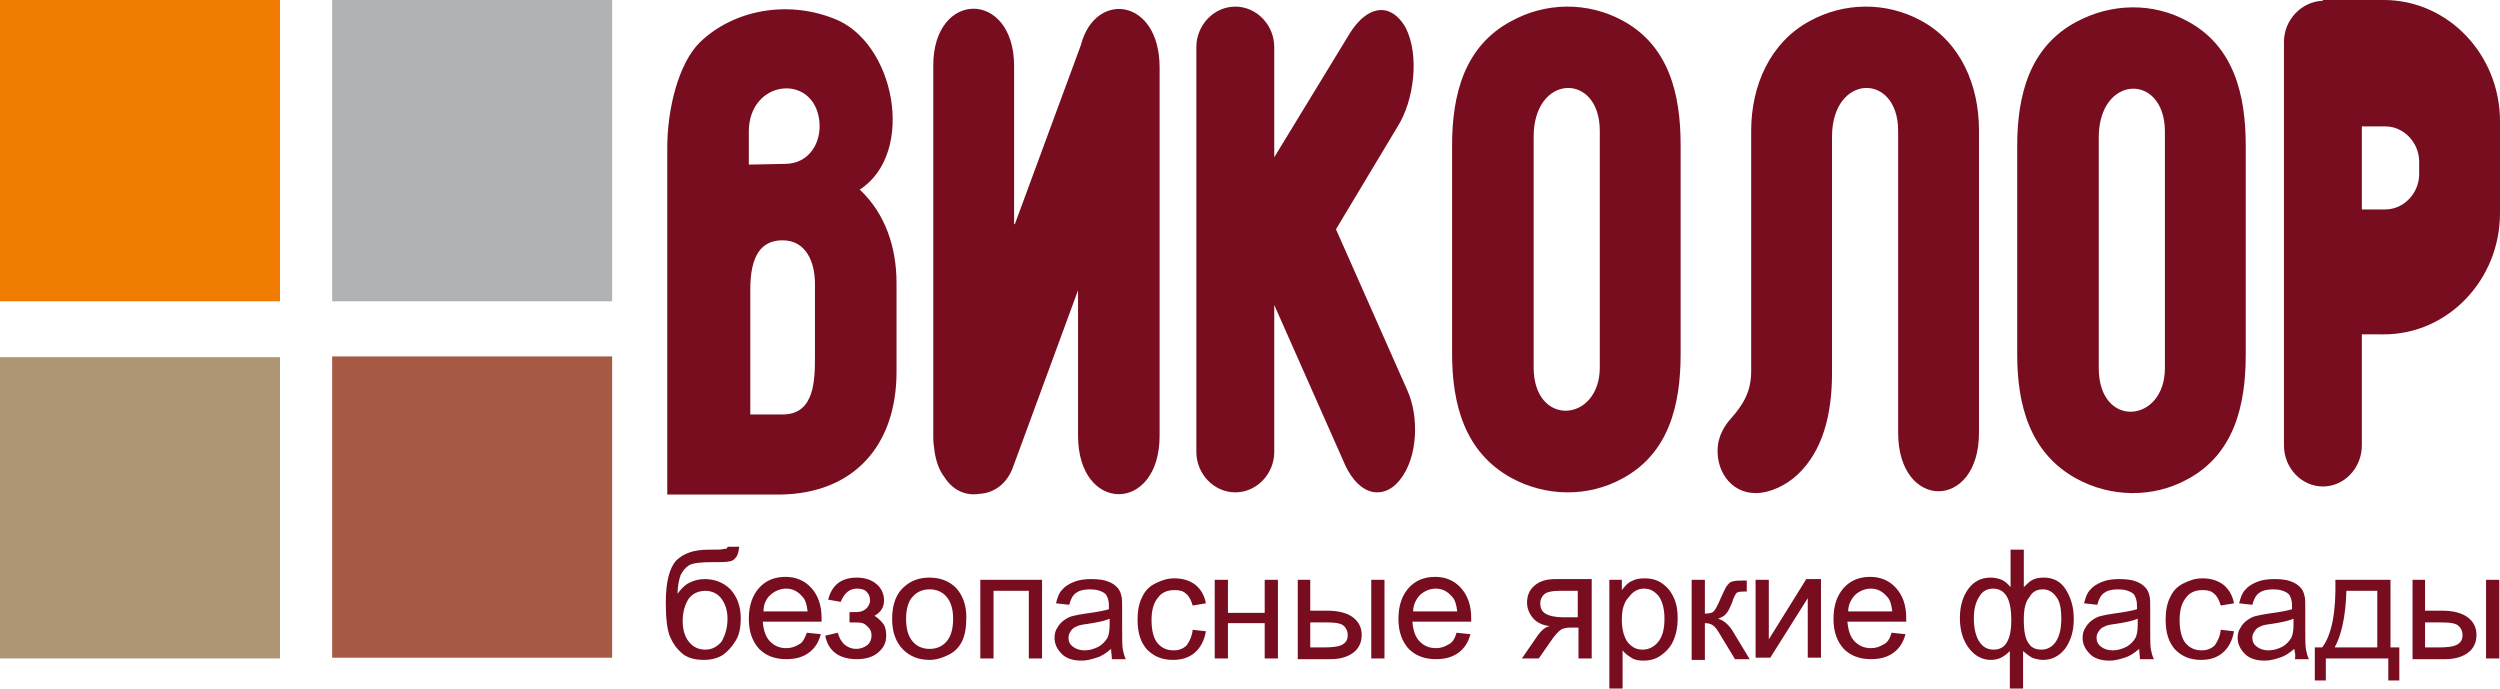
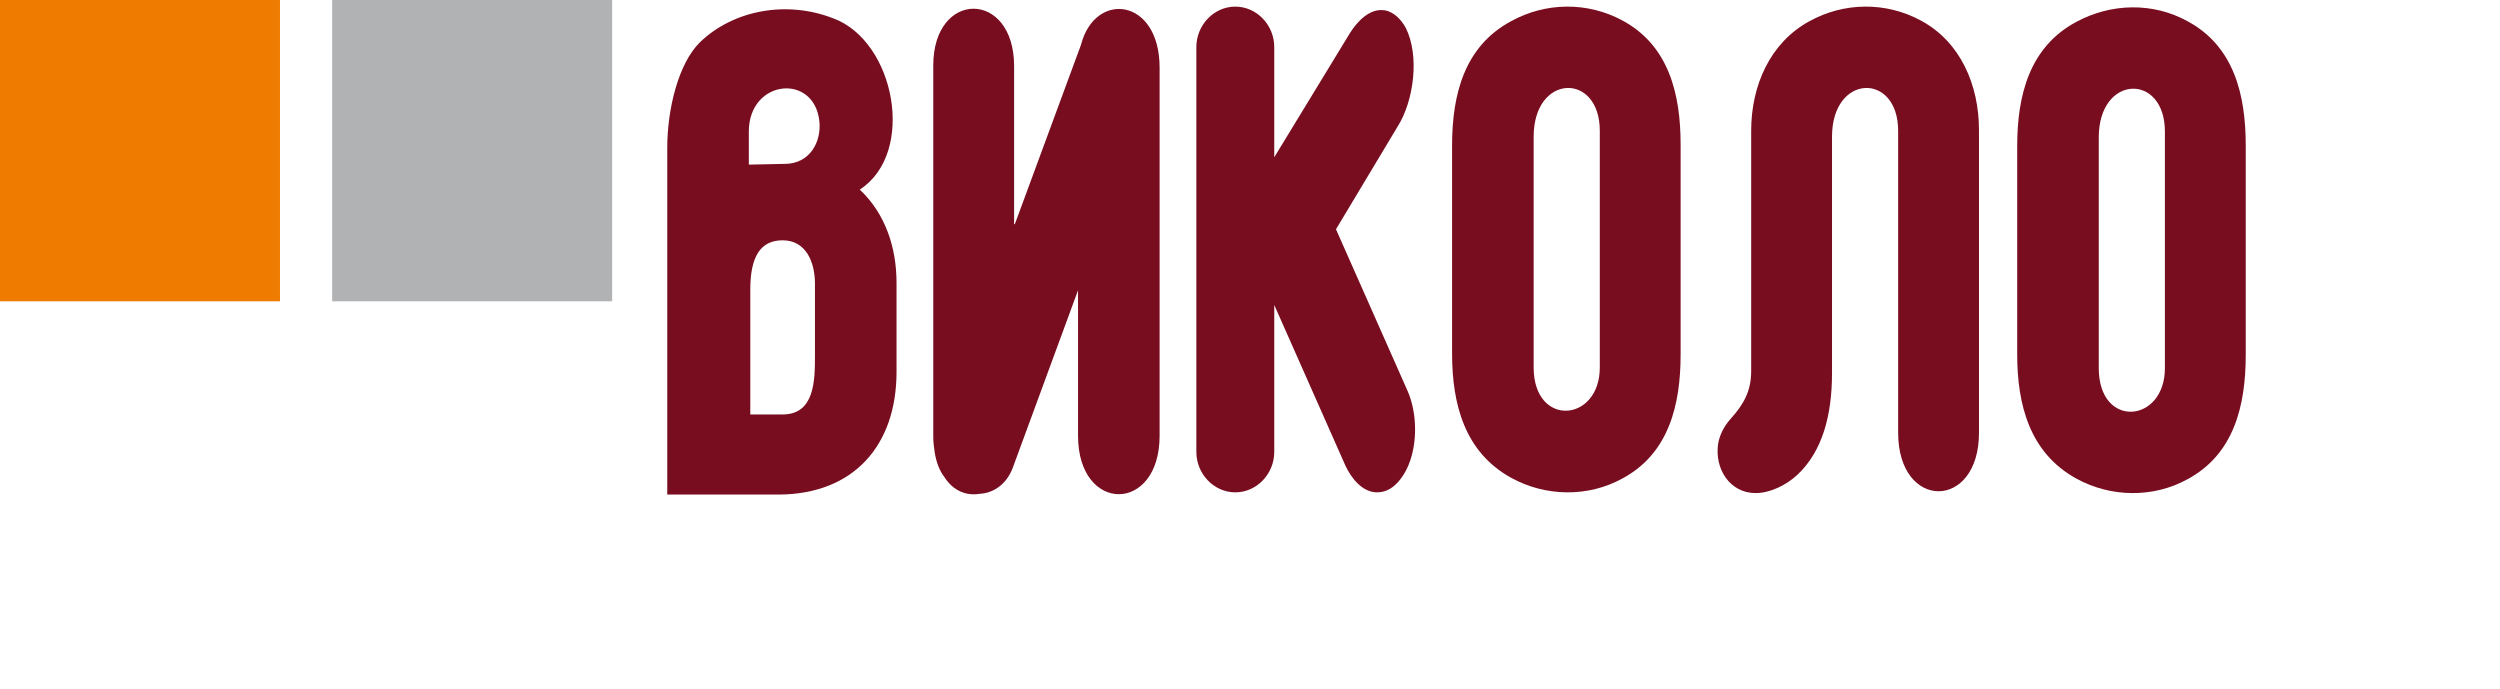
<svg xmlns="http://www.w3.org/2000/svg" version="1.1" id="Слой_1" x="0px" y="0px" width="340.2px" height="93.7px" viewBox="0 0 340.2 93.7" enable-background="new 0 0 340.2 93.7" xml:space="preserve">
-   <rect x="45.2" y="48.5" fill-rule="evenodd" clip-rule="evenodd" fill="#A65A44" width="38.1" height="41" />
-   <rect x="0" y="48.6" fill-rule="evenodd" clip-rule="evenodd" fill="#AE9675" width="38.1" height="41" />
  <rect x="45.2" y="0" fill-rule="evenodd" clip-rule="evenodd" fill="#B1B2B3" width="38.1" height="41" />
  <rect x="0" y="0" fill-rule="evenodd" clip-rule="evenodd" fill="#EF7C00" width="38.1" height="41" />
  <path fill-rule="evenodd" clip-rule="evenodd" fill="#790D20" d="M102.1,39.4c0-4.5,1.4-6.7,4.4-6.7c3.2,0,4.4,3,4.4,5.9v9.7  c0,3.4,0,8.1-4.4,8.1l-4.4,0L102.1,39.4z M101.9,22.4v-4.5c0-7.1,8.9-8,9.6-1.4c0.3,2.8-1.3,5.8-4.7,5.8L101.9,22.4z M90.8,31.7  v35.6h15.3c10-0.1,15.9-6.6,15.9-16.7V38.5c0-4.8-1.5-9.4-5-12.7c7.7-5,4.8-20.2-3.6-23.3C107,0,99.8,1.4,95.3,5.7  c-3,2.9-4.5,9.2-4.5,14.4L90.8,31.7L90.8,31.7z" />
  <path fill-rule="evenodd" clip-rule="evenodd" fill="#790D20" d="M208.7,50V18.6c0-8.6,9-8.8,9-0.8V50  C217.7,57.5,208.7,58.2,208.7,50 M197.6,48.1c0,6.9,1.7,13.4,8,16.9c4.7,2.6,10.5,2.7,15.2,0.1c6.3-3.4,7.9-10,7.9-16.9V19.7  c0-6.9-1.6-13.5-7.9-16.9c-4.8-2.6-10.5-2.5-15.2,0.1c-6.3,3.4-8,9.9-8,16.9V48.1z" />
  <path fill-rule="evenodd" clip-rule="evenodd" fill="#790D20" d="M238.3,17.8c0,10.9,0,21.8,0,32.7c0,2.7-1,4.5-2.8,6.5  c-0.9,1-1.5,2.2-1.7,3.4c-0.5,3.4,1.6,6.7,5.1,6.7c2,0,4.2-1.1,5.7-2.5c3.4-3.2,4.7-8.1,4.7-13.8c0-10.7,0-21.5,0-32.2  c0-8.6,9-8.8,9-0.8c0,13.7,0,27.4,0,41.1c0,10.6,11,10.6,11,0l0-28.2h0V17.7c0-6.1-2.5-12-7.9-14.9c-4.8-2.6-10.5-2.5-15.2,0.1  C240.9,5.8,238.3,11.6,238.3,17.8" />
  <path fill-rule="evenodd" clip-rule="evenodd" fill="#790D20" d="M285.6,50.1V18.7c0-8.6,9-8.8,9-0.8v32.2  C294.6,57.6,285.6,58.4,285.6,50.1 M274.5,48.2c0,6.9,1.7,13.4,8,16.9c4.7,2.6,10.5,2.7,15.2,0.1c6.3-3.4,7.9-10,7.9-16.9V19.8  c0-6.9-1.6-13.5-7.9-16.9C293,0.3,287.3,0.4,282.5,3c-6.3,3.4-8,9.9-8,16.9V48.2z" />
  <path fill-rule="evenodd" clip-rule="evenodd" fill="#790D20" d="M181.8,31.2l9.7,21.9c1.6,3.5,1.5,9.1-1,12.2  c-0.8,1-1.8,1.7-3.1,1.7c-2,0-3.5-1.9-4.3-3.6l-9.7-21.9v20c0,3-2.4,5.5-5.3,5.5c-2.9,0-5.3-2.5-5.3-5.5V6.4c0-3,2.4-5.5,5.3-5.5  c2.9,0,5.3,2.5,5.3,5.5v15l10.3-16.9c1-1.6,2.7-3.4,4.7-3.1c1.3,0.2,2.3,1.3,2.9,2.4c1.9,3.8,1.1,9.9-1.1,13.4L181.8,31.2z" />
-   <path fill-rule="evenodd" clip-rule="evenodd" fill="#790D20" d="M321.4,45.6v15c0,3.1-2.4,5.6-5.3,5.6c-2.9,0-5.3-2.5-5.3-5.6V5.7  c0-3,2.4-5.5,5.3-5.6V0h8.3c8.7,0,15.8,7.4,15.8,16.5v12.5c0,9.1-7.1,16.5-15.8,16.5H321.4z M321.4,17.2v11.3h3.2  c2.5,0,4.6-2.2,4.6-4.8V22c0-2.6-2.1-4.8-4.6-4.8H321.4z" />
  <path fill-rule="evenodd" clip-rule="evenodd" fill="#790D20" d="M138.1,30.5l9-24.4c1.9-7.4,10.7-6.4,10.7,3.1l0,22h0l0,28.1  c0,10.6-11.1,10.6-11.1,0V39.5l-8.9,24.2c-0.8,2.1-2.5,3.4-4.5,3.5c-1.8,0.3-3.6-0.4-4.8-2.3c-0.7-0.9-1.1-2.1-1.3-3.3  c-0.1-0.7-0.2-1.4-0.2-2.1V8.9c0-10.3,11-10.3,11,0.1V30.5z" />
-   <path fill="#790D20" d="M330,88.1h1.9c1.1,0,2-0.1,2.5-0.4c0.5-0.3,0.7-0.7,0.7-1.3c0-0.5-0.2-0.9-0.5-1.2c-0.4-0.4-1.2-0.5-2.4-0.5  H330V88.1z M328.2,78.9h1.8v4.2h2.3c1.5,0,2.7,0.3,3.5,0.9c0.8,0.6,1.2,1.4,1.2,2.4c0,0.9-0.3,1.7-1,2.3c-0.7,0.6-1.8,1-3.2,1h-4.5  V78.9z M338.3,78.9h1.8v10.7h-1.8V78.9z M319.3,80.4c-0.1,3.5-0.7,6.1-1.6,7.7h5.8v-7.7H319.3z M317.8,78.9h7.5v9.2h1.2v4.5H325v-3  h-8.5v3H315v-4.5h1C317.3,86.4,317.9,83.3,317.8,78.9z M312.1,84.2c-0.7,0.3-1.7,0.5-3,0.7c-0.8,0.1-1.3,0.2-1.6,0.4  c-0.3,0.1-0.5,0.3-0.7,0.6c-0.2,0.3-0.3,0.5-0.3,0.9c0,0.5,0.2,0.9,0.6,1.2c0.4,0.3,0.9,0.5,1.6,0.5c0.7,0,1.3-0.2,1.9-0.5  c0.5-0.3,0.9-0.7,1.2-1.2c0.2-0.4,0.3-1,0.3-1.8L312.1,84.2z M312.2,88.3c-0.7,0.6-1.3,1-2,1.2c-0.6,0.2-1.3,0.4-2,0.4  c-1.2,0-2.1-0.3-2.7-0.9c-0.6-0.6-1-1.3-1-2.2c0-0.5,0.1-1,0.4-1.4c0.2-0.4,0.6-0.8,0.9-1c0.4-0.3,0.8-0.5,1.3-0.6  c0.4-0.1,0.9-0.2,1.6-0.3c1.5-0.2,2.6-0.4,3.2-0.6c0-0.2,0-0.4,0-0.5c0-0.7-0.2-1.3-0.5-1.6c-0.5-0.4-1.2-0.6-2.1-0.6  c-0.9,0-1.5,0.2-1.9,0.5c-0.4,0.3-0.7,0.8-0.9,1.6l-1.8-0.2c0.2-0.8,0.4-1.4,0.8-1.8c0.4-0.5,0.9-0.8,1.6-1.1  c0.7-0.3,1.5-0.4,2.4-0.4c0.9,0,1.7,0.1,2.2,0.3c0.6,0.2,1,0.5,1.3,0.8c0.3,0.3,0.5,0.7,0.6,1.2c0.1,0.3,0.1,0.9,0.1,1.7v2.4  c0,1.7,0,2.8,0.1,3.2c0.1,0.5,0.2,0.9,0.4,1.3h-1.9C312.4,89.2,312.3,88.8,312.2,88.3z M302.2,85.7l1.8,0.2  c-0.2,1.2-0.7,2.2-1.5,2.9c-0.8,0.7-1.8,1-3,1c-1.5,0-2.6-0.5-3.5-1.4c-0.9-1-1.3-2.3-1.3-4.1c0-1.2,0.2-2.2,0.6-3  c0.4-0.9,1-1.5,1.8-1.9c0.8-0.4,1.6-0.7,2.6-0.7c1.2,0,2.1,0.3,2.9,0.9c0.7,0.6,1.2,1.4,1.4,2.5l-1.8,0.3c-0.2-0.7-0.5-1.3-0.9-1.6  c-0.4-0.4-0.9-0.5-1.6-0.5c-0.9,0-1.7,0.3-2.2,1c-0.6,0.7-0.9,1.7-0.9,3.1c0,1.4,0.3,2.5,0.8,3.1c0.6,0.7,1.3,1,2.2,1  c0.7,0,1.3-0.2,1.8-0.7C301.8,87.2,302.1,86.6,302.2,85.7z M290.9,84.2c-0.7,0.3-1.7,0.5-3,0.7c-0.8,0.1-1.3,0.2-1.6,0.4  c-0.3,0.1-0.5,0.3-0.7,0.6c-0.2,0.3-0.3,0.5-0.3,0.9c0,0.5,0.2,0.9,0.6,1.2c0.4,0.3,0.9,0.5,1.6,0.5c0.7,0,1.3-0.2,1.9-0.5  c0.5-0.3,0.9-0.7,1.2-1.2c0.2-0.4,0.3-1,0.3-1.8L290.9,84.2z M291.1,88.3c-0.7,0.6-1.3,1-2,1.2c-0.6,0.2-1.3,0.4-2,0.4  c-1.2,0-2.1-0.3-2.7-0.9c-0.6-0.6-1-1.3-1-2.2c0-0.5,0.1-1,0.4-1.4c0.2-0.4,0.6-0.8,0.9-1c0.4-0.3,0.8-0.5,1.3-0.6  c0.4-0.1,0.9-0.2,1.6-0.3c1.5-0.2,2.6-0.4,3.2-0.6c0-0.2,0-0.4,0-0.5c0-0.7-0.2-1.3-0.5-1.6c-0.5-0.4-1.2-0.6-2.1-0.6  c-0.9,0-1.5,0.2-1.9,0.5c-0.4,0.3-0.7,0.8-0.9,1.6l-1.8-0.2c0.2-0.8,0.4-1.4,0.8-1.8c0.4-0.5,0.9-0.8,1.6-1.1  c0.7-0.3,1.5-0.4,2.4-0.4c0.9,0,1.7,0.1,2.2,0.3c0.6,0.2,1,0.5,1.3,0.8c0.3,0.3,0.5,0.7,0.6,1.2c0.1,0.3,0.1,0.9,0.1,1.7v2.4  c0,1.7,0,2.8,0.1,3.2c0.1,0.5,0.2,0.9,0.4,1.3h-1.9C291.2,89.2,291.1,88.8,291.1,88.3z M268.6,84.1c0,1.5,0.3,2.6,0.8,3.3  c0.5,0.7,1.1,1,1.9,1c0.8,0,1.4-0.3,1.8-1c0.4-0.7,0.6-1.7,0.6-3c0-1.4-0.2-2.5-0.6-3.2c-0.4-0.7-1-1.1-1.9-1.1  c-0.7,0-1.4,0.3-1.8,1C268.9,81.8,268.6,82.8,268.6,84.1z M275.4,84.3c0,1.6,0.2,2.7,0.7,3.3c0.4,0.6,1,0.8,1.7,0.8  c0.7,0,1.4-0.3,1.9-1c0.5-0.7,0.8-1.7,0.8-3.2c0-1.4-0.2-2.4-0.7-3c-0.5-0.7-1.1-1-1.8-1c-0.8,0-1.4,0.3-1.8,1  C275.6,81.9,275.4,82.9,275.4,84.3z M273.6,74.8h1.8v5.1c0.4-0.4,0.8-0.8,1.2-1c0.4-0.2,0.9-0.3,1.5-0.3c1.3,0,2.3,0.5,3,1.6  c0.7,1.1,1.1,2.4,1.1,4c0,1.7-0.4,3-1.2,4.1c-0.8,1-1.8,1.5-3,1.5c-0.4,0-0.8-0.1-1.2-0.2c-0.4-0.1-0.9-0.5-1.5-1v5.1h-1.8v-5.1  c-0.4,0.4-0.8,0.7-1.2,0.9c-0.4,0.2-0.9,0.3-1.4,0.3c-1.1,0-2.1-0.5-2.9-1.5c-0.8-1-1.3-2.4-1.3-4.2c0-1.6,0.4-2.9,1.1-3.9  c0.8-1.1,1.8-1.6,3.1-1.6c0.5,0,1,0.1,1.5,0.3c0.4,0.2,0.8,0.5,1.2,1V74.8z M251.5,83.2h6c-0.1-0.9-0.3-1.6-0.7-2  c-0.6-0.7-1.3-1.1-2.2-1.1c-0.8,0-1.5,0.3-2.1,0.8C251.9,81.5,251.5,82.3,251.5,83.2z M257.4,86.1l1.9,0.2c-0.3,1.1-0.8,1.9-1.6,2.5  c-0.8,0.6-1.8,0.9-3.1,0.9c-1.6,0-2.8-0.5-3.7-1.4c-0.9-1-1.4-2.3-1.4-4.1c0-1.8,0.5-3.2,1.4-4.2c0.9-1,2.1-1.5,3.6-1.5  c1.4,0,2.6,0.5,3.5,1.5c0.9,1,1.4,2.3,1.4,4.1c0,0.1,0,0.3,0,0.5h-8c0.1,1.2,0.4,2.1,1,2.7c0.6,0.6,1.3,0.9,2.2,0.9  c0.7,0,1.2-0.2,1.7-0.5C256.8,87.5,257.2,86.9,257.4,86.1z M238.9,78.9h1.8V87l5.1-8.2h2v10.7h-1.8v-8.1l-5.1,8.1h-2V78.9z   M230.2,78.9h1.8v4.6c0.6,0,1-0.1,1.2-0.3c0.2-0.2,0.6-0.9,1-1.9c0.4-0.8,0.6-1.4,0.9-1.7c0.2-0.3,0.5-0.5,0.8-0.5  c0.3-0.1,0.8-0.1,1.4-0.1h0.4v1.5l-0.5,0c-0.5,0-0.8,0.1-0.9,0.2c-0.1,0.1-0.4,0.6-0.6,1.3c-0.3,0.7-0.5,1.2-0.8,1.5  c-0.2,0.3-0.6,0.5-1.1,0.7c0.8,0.2,1.6,0.9,2.3,2.2l2,3.3h-2l-2-3.3c-0.4-0.7-0.7-1.1-1-1.3c-0.3-0.2-0.6-0.3-1.1-0.3v5h-1.8V78.9z   M220.7,84.3c0,1.4,0.3,2.4,0.8,3.1c0.6,0.7,1.2,1,2,1c0.8,0,1.5-0.3,2.1-1c0.6-0.7,0.9-1.7,0.9-3.2c0-1.4-0.3-2.4-0.8-3.1  c-0.6-0.7-1.2-1-2-1c-0.8,0-1.5,0.4-2,1.1C221,81.9,220.7,82.9,220.7,84.3z M219,93.7V78.9h1.7v1.4c0.4-0.5,0.8-1,1.3-1.2  c0.5-0.3,1.1-0.4,1.8-0.4c0.9,0,1.7,0.2,2.4,0.7c0.7,0.5,1.2,1.1,1.6,2c0.4,0.9,0.5,1.8,0.5,2.8c0,1.1-0.2,2.1-0.6,3  c-0.4,0.9-1,1.5-1.7,2c-0.7,0.5-1.5,0.7-2.4,0.7c-0.6,0-1.2-0.1-1.6-0.4c-0.5-0.3-0.9-0.6-1.2-1v5.2H219z M214.8,80.4h-2.6  c-1.1,0-1.8,0.2-2.1,0.5c-0.3,0.3-0.5,0.7-0.5,1.2c0,0.6,0.2,1.1,0.7,1.4c0.5,0.3,1.3,0.5,2.4,0.5h2V80.4z M216.6,78.9v10.7h-1.8  v-4.2h-1c-0.6,0-1.1,0.1-1.4,0.3c-0.3,0.2-0.8,0.7-1.4,1.6l-1.6,2.3h-2.3l2-2.9c0.6-0.9,1.2-1.4,1.8-1.5c-1-0.1-1.8-0.5-2.3-1.1  c-0.5-0.6-0.8-1.3-0.8-2.1c0-0.9,0.3-1.7,1-2.3c0.7-0.6,1.6-0.9,2.9-0.9H216.6z M192.3,83.2h6c-0.1-0.9-0.3-1.6-0.7-2  c-0.6-0.7-1.3-1.1-2.2-1.1c-0.8,0-1.5,0.3-2.1,0.8C192.7,81.5,192.3,82.3,192.3,83.2z M198.2,86.1l1.9,0.2c-0.3,1.1-0.8,1.9-1.6,2.5  c-0.8,0.6-1.8,0.9-3.1,0.9c-1.6,0-2.8-0.5-3.7-1.4c-0.9-1-1.4-2.3-1.4-4.1c0-1.8,0.5-3.2,1.4-4.2c0.9-1,2.1-1.5,3.6-1.5  c1.4,0,2.6,0.5,3.5,1.5c0.9,1,1.4,2.3,1.4,4.1c0,0.1,0,0.3,0,0.5h-8c0.1,1.2,0.4,2.1,1,2.7c0.6,0.6,1.3,0.9,2.2,0.9  c0.7,0,1.2-0.2,1.7-0.5C197.6,87.5,198,86.9,198.2,86.1z M178.3,88.1h1.9c1.1,0,2-0.1,2.5-0.4c0.5-0.3,0.7-0.7,0.7-1.3  c0-0.5-0.2-0.9-0.5-1.2c-0.4-0.4-1.2-0.5-2.4-0.5h-2.2V88.1z M176.5,78.9h1.8v4.2h2.3c1.5,0,2.7,0.3,3.5,0.9  c0.8,0.6,1.2,1.4,1.2,2.4c0,0.9-0.3,1.7-1,2.3c-0.7,0.6-1.8,1-3.2,1h-4.5V78.9z M186.6,78.9h1.8v10.7h-1.8V78.9z M165.3,78.9h1.8  v4.5h5v-4.5h1.8v10.7h-1.8v-4.8h-5v4.8h-1.8V78.9z M162.3,85.7l1.8,0.2c-0.2,1.2-0.7,2.2-1.5,2.9c-0.8,0.7-1.8,1-3,1  c-1.5,0-2.6-0.5-3.5-1.4c-0.9-1-1.3-2.3-1.3-4.1c0-1.2,0.2-2.2,0.6-3c0.4-0.9,1-1.5,1.8-1.9c0.8-0.4,1.6-0.7,2.6-0.7  c1.2,0,2.1,0.3,2.9,0.9c0.7,0.6,1.2,1.4,1.4,2.5l-1.8,0.3c-0.2-0.7-0.5-1.3-0.9-1.6c-0.4-0.4-0.9-0.5-1.6-0.5c-0.9,0-1.7,0.3-2.2,1  c-0.6,0.7-0.9,1.7-0.9,3.1c0,1.4,0.3,2.5,0.8,3.1c0.6,0.7,1.3,1,2.2,1c0.7,0,1.3-0.2,1.8-0.7C161.9,87.2,162.2,86.6,162.3,85.7z   M151,84.2c-0.7,0.3-1.7,0.5-3,0.7c-0.8,0.1-1.3,0.2-1.6,0.4c-0.3,0.1-0.5,0.3-0.7,0.6c-0.2,0.3-0.3,0.5-0.3,0.9  c0,0.5,0.2,0.9,0.6,1.2c0.4,0.3,0.9,0.5,1.6,0.5c0.7,0,1.3-0.2,1.9-0.5c0.5-0.3,0.9-0.7,1.2-1.2c0.2-0.4,0.3-1,0.3-1.8L151,84.2z   M151.2,88.3c-0.7,0.6-1.3,1-2,1.2c-0.6,0.2-1.3,0.4-2,0.4c-1.2,0-2.1-0.3-2.7-0.9c-0.6-0.6-1-1.3-1-2.2c0-0.5,0.1-1,0.4-1.4  c0.2-0.4,0.6-0.8,0.9-1c0.4-0.3,0.8-0.5,1.3-0.6c0.4-0.1,0.9-0.2,1.6-0.3c1.5-0.2,2.6-0.4,3.2-0.6c0-0.2,0-0.4,0-0.5  c0-0.7-0.2-1.3-0.5-1.6c-0.5-0.4-1.2-0.6-2.1-0.6c-0.9,0-1.5,0.2-1.9,0.5c-0.4,0.3-0.7,0.8-0.9,1.6l-1.8-0.2  c0.2-0.8,0.4-1.4,0.8-1.8c0.4-0.5,0.9-0.8,1.6-1.1c0.7-0.3,1.5-0.4,2.4-0.4c0.9,0,1.7,0.1,2.2,0.3c0.6,0.2,1,0.5,1.3,0.8  c0.3,0.3,0.5,0.7,0.6,1.2c0.1,0.3,0.1,0.9,0.1,1.7v2.4c0,1.7,0,2.8,0.1,3.2c0.1,0.5,0.2,0.9,0.4,1.3h-1.9  C151.3,89.2,151.2,88.8,151.2,88.3z M133.3,78.9h8.5v10.7h-1.8v-9.2h-4.8v9.2h-1.8V78.9z M123.3,84.2c0,1.4,0.3,2.4,0.9,3.1  c0.6,0.7,1.4,1,2.3,1c0.9,0,1.7-0.3,2.3-1c0.6-0.7,0.9-1.7,0.9-3.1c0-1.3-0.3-2.3-0.9-3c-0.6-0.7-1.4-1-2.3-1c-0.9,0-1.7,0.3-2.3,1  C123.6,81.8,123.3,82.9,123.3,84.2z M121.4,84.2c0-2,0.6-3.5,1.7-4.4c0.9-0.8,2-1.2,3.4-1.2c1.5,0,2.7,0.5,3.6,1.4  c0.9,1,1.4,2.3,1.4,4c0,1.4-0.2,2.5-0.6,3.3c-0.4,0.8-1,1.4-1.8,1.8c-0.8,0.4-1.7,0.7-2.6,0.7c-1.5,0-2.7-0.5-3.6-1.4  C121.9,87.4,121.4,86,121.4,84.2z M115.6,84.7v-1.4c0.8,0,1.3,0,1.6-0.1c0.3-0.1,0.5-0.2,0.8-0.5c0.2-0.3,0.4-0.6,0.4-1  c0-0.5-0.2-0.9-0.5-1.2c-0.3-0.3-0.7-0.4-1.3-0.4c-1,0-1.7,0.6-2.2,1.8l-1.7-0.3c0.5-2,1.8-3,3.9-3c1.1,0,2,0.3,2.7,0.9  c0.7,0.6,1,1.4,1,2.2c0,0.9-0.4,1.6-1.3,2.1c0.5,0.3,0.9,0.7,1.2,1.1c0.3,0.4,0.4,1,0.4,1.6c0,1-0.4,1.7-1.1,2.3  c-0.7,0.6-1.7,0.9-2.9,0.9c-2.4,0-3.9-1.1-4.3-3.2l1.7-0.4c0.2,0.7,0.5,1.2,0.9,1.6c0.5,0.4,1,0.6,1.6,0.6c0.6,0,1.1-0.2,1.5-0.5  c0.4-0.3,0.6-0.8,0.6-1.3c0-0.4-0.1-0.8-0.4-1.1c-0.3-0.3-0.5-0.5-0.8-0.6c-0.3-0.1-0.8-0.1-1.6-0.1  C115.9,84.7,115.8,84.7,115.6,84.7z M103.9,83.2h6c-0.1-0.9-0.3-1.6-0.7-2c-0.6-0.7-1.3-1.1-2.2-1.1c-0.8,0-1.5,0.3-2.1,0.8  C104.2,81.5,103.9,82.3,103.9,83.2z M109.8,86.1l1.9,0.2c-0.3,1.1-0.8,1.9-1.6,2.5c-0.8,0.6-1.8,0.9-3.1,0.9c-1.6,0-2.8-0.5-3.7-1.4  c-0.9-1-1.4-2.3-1.4-4.1c0-1.8,0.5-3.2,1.4-4.2c0.9-1,2.1-1.5,3.6-1.5c1.4,0,2.6,0.5,3.5,1.5c0.9,1,1.4,2.3,1.4,4.1  c0,0.1,0,0.3,0,0.5h-8c0.1,1.2,0.4,2.1,1,2.7c0.6,0.6,1.3,0.9,2.2,0.9c0.7,0,1.2-0.2,1.7-0.5C109.2,87.5,109.5,86.9,109.8,86.1z   M99,84.2c0-1.1-0.3-2-0.8-2.7c-0.5-0.7-1.3-1.1-2.2-1.1c-1,0-1.8,0.4-2.3,1.1c-0.5,0.8-0.8,1.8-0.8,3c0,1.2,0.3,2.2,0.9,2.9  c0.6,0.7,1.3,1,2.2,1c0.9,0,1.6-0.4,2.2-1.1C98.7,86.4,99,85.4,99,84.2z M99,74.4l1.6,0c-0.1,0.7-0.2,1.2-0.5,1.5  c-0.2,0.3-0.6,0.5-0.9,0.5c-0.4,0.1-1.1,0.1-2.3,0.1c-1.5,0-2.5,0.1-3.1,0.4c-0.5,0.3-0.9,0.8-1.2,1.4c-0.2,0.6-0.4,1.5-0.4,2.5  c0.5-0.7,1-1.2,1.6-1.5c0.6-0.3,1.3-0.5,2.1-0.5c1.4,0,2.6,0.5,3.5,1.4c0.9,1,1.4,2.3,1.4,3.9c0,1.3-0.2,2.3-0.7,3.1  c-0.5,0.8-1,1.4-1.7,1.9c-0.6,0.4-1.5,0.7-2.6,0.7c-1.3,0-2.3-0.3-3-0.9c-0.7-0.6-1.2-1.3-1.6-2.2c-0.4-0.9-0.6-2.5-0.6-4.7  c0-2.8,0.5-4.7,1.4-5.7c1-1,2.4-1.5,4.4-1.5c1.2,0,1.9,0,2.1-0.1C98.9,74.7,99,74.6,99,74.4z" />
</svg>